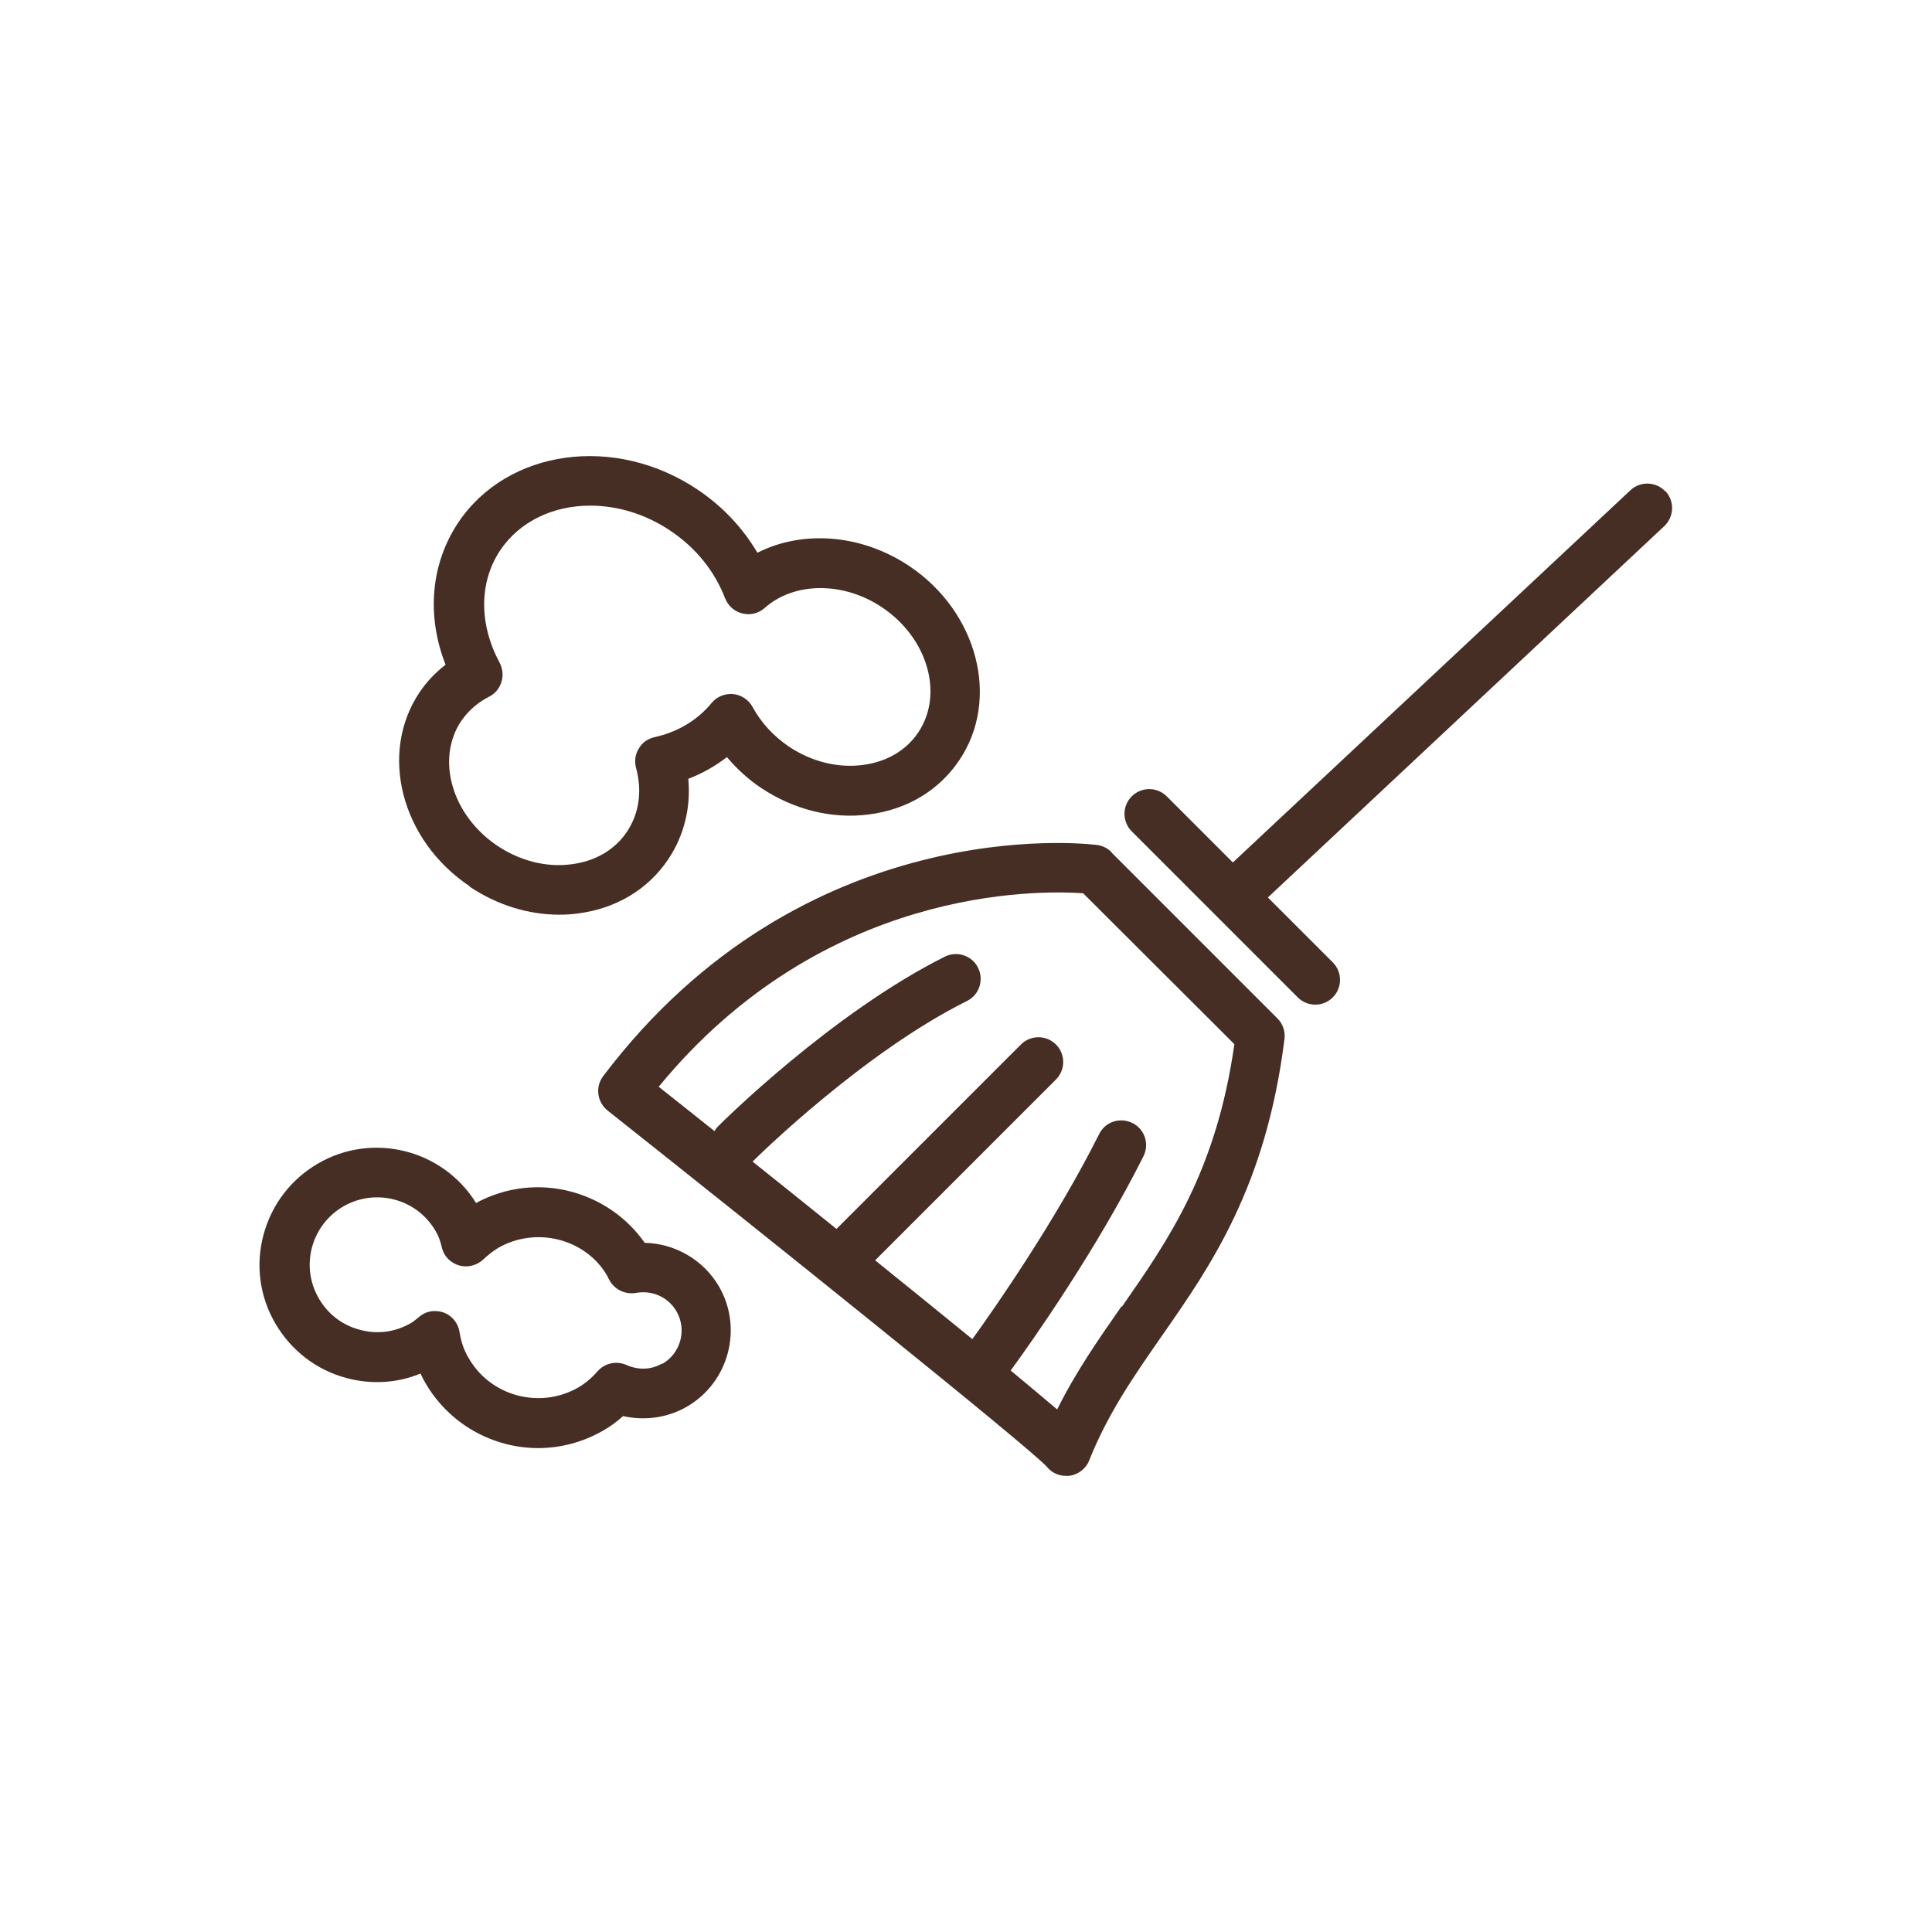
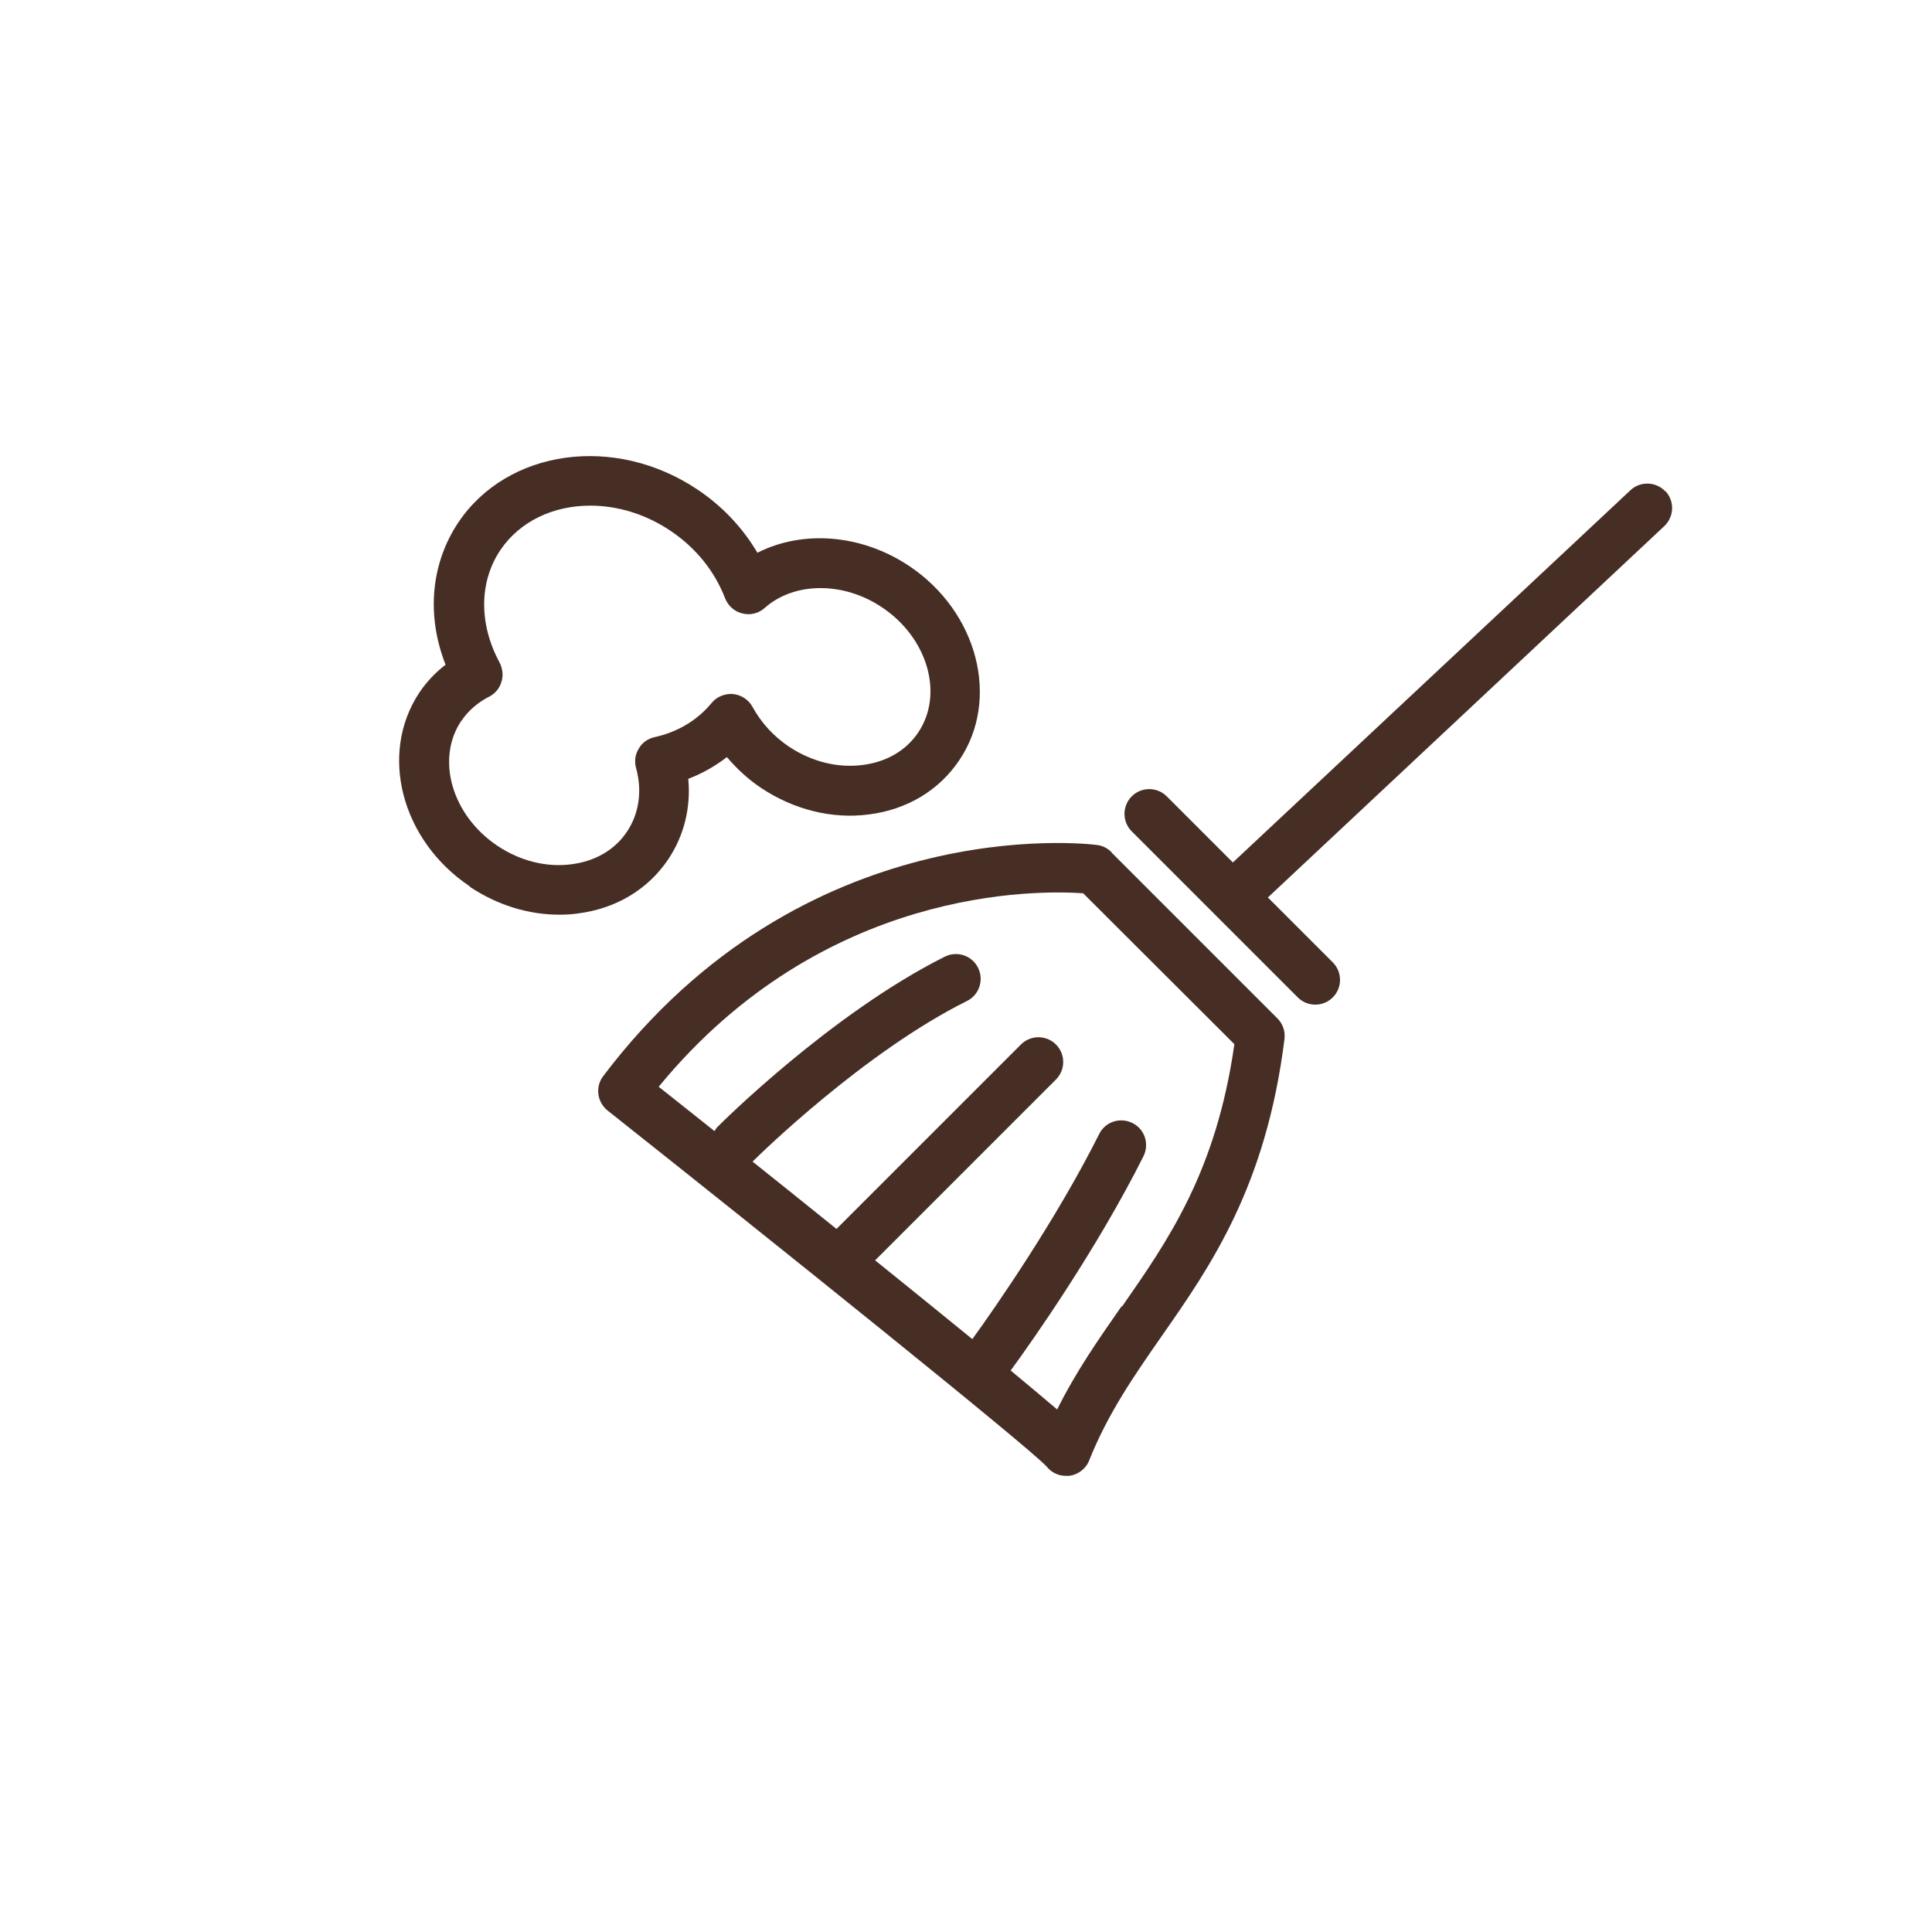
<svg xmlns="http://www.w3.org/2000/svg" id="Layer_1" data-name="Layer 1" width="64" height="64" viewBox="0 0 64 64">
  <defs>
    <style>
      .cls-1 {
        fill: #472e25;
      }
    </style>
  </defs>
  <path class="cls-1" d="M55.17,16.28c-.31-.33-.83-.35-1.16-.04l-13.17,12.33-2.19-2.19c-.32-.32-.84-.32-1.16,0s-.32.84,0,1.16l5.5,5.5c.16.16.37.24.58.24s.42-.08.58-.24c.32-.32.32-.84,0-1.16l-2.15-2.15,13.13-12.3c.33-.31.35-.83.04-1.16h0Z" />
  <path class="cls-1" d="M36.81,28.22c-.13-.13-.3-.21-.48-.23-.39-.05-9.72-1.11-16.35,7.66-.27.36-.2.86.15,1.14,5.3,4.2,13.91,11.11,14.54,11.79.16.2.39.31.64.31h.11c.29-.04.55-.23.66-.51.63-1.58,1.5-2.82,2.41-4.13,1.62-2.32,3.45-4.95,4.06-9.83.03-.25-.05-.5-.23-.68l-5.5-5.5v-.02h-.01ZM37.14,43.29c-.73,1.05-1.49,2.13-2.12,3.4-.41-.35-.94-.79-1.54-1.29.74-1.01,2.86-4.03,4.4-7.1.2-.41.04-.9-.37-1.1-.41-.2-.9-.04-1.1.37-1.43,2.85-3.44,5.74-4.2,6.79-.98-.8-2.08-1.69-3.22-2.61l5.99-5.99c.32-.32.32-.84,0-1.16s-.84-.32-1.16,0l-6.11,6.11c-.94-.76-1.88-1.51-2.78-2.23.27-.27,3.71-3.63,7.1-5.32.41-.2.57-.7.37-1.1-.2-.41-.7-.57-1.1-.37-3.74,1.87-7.4,5.5-7.55,5.66-.04.04-.05.08-.08.12-.67-.53-1.29-1.03-1.85-1.47,5.46-6.65,12.57-6.51,14.06-6.41l5.01,5c-.6,4.22-2.19,6.49-3.72,8.69h-.03Z" />
  <path class="cls-1" d="M15.57,29.38c.9.6,1.93.92,2.95.92.21,0,.41-.01.62-.04,1.27-.16,2.33-.8,3-1.8.52-.78.75-1.71.66-2.66.47-.18.89-.42,1.28-.72.33.39.71.74,1.13,1.02,1.08.72,2.35,1.04,3.57.88,1.27-.16,2.33-.8,3-1.8,1.36-2.02.61-4.91-1.66-6.43-1.59-1.06-3.53-1.2-5.03-.44-.49-.83-1.16-1.54-1.98-2.09-2.74-1.84-6.3-1.34-7.93,1.09-.91,1.37-1.06,3.08-.42,4.71-.34.26-.63.57-.86.91-1.36,2.03-.61,4.91,1.66,6.43v.02h0ZM15.29,23.87c.22-.32.52-.59.91-.79.2-.1.35-.28.41-.49.07-.21.04-.44-.06-.64-.69-1.28-.68-2.67.02-3.72.65-.97,1.77-1.48,2.98-1.48.89,0,1.83.27,2.67.84.82.55,1.45,1.32,1.8,2.23.1.25.31.44.57.5.26.07.54,0,.74-.18.98-.87,2.61-.88,3.89-.02,1.51,1.01,2.05,2.87,1.2,4.14-.4.6-1.05.98-1.84,1.08-.83.11-1.7-.11-2.45-.61-.5-.34-.91-.78-1.2-1.31-.13-.24-.37-.4-.65-.43-.27-.02-.54.09-.71.3-.47.57-1.12.96-1.89,1.13-.22.05-.41.18-.52.38-.12.19-.15.42-.09.64.21.76.1,1.51-.3,2.11s-1.05.98-1.84,1.08c-.83.11-1.7-.11-2.45-.61-1.51-1.01-2.05-2.87-1.2-4.14h.01Z" />
-   <path class="cls-1" d="M21.35,41.16c-.58-.82-1.42-1.41-2.41-1.68-1.07-.29-2.19-.16-3.17.37-1.1-1.77-3.42-2.36-5.23-1.31-.9.52-1.54,1.36-1.81,2.36-.27,1-.13,2.05.39,2.94s1.35,1.54,2.36,1.81c.82.22,1.68.17,2.45-.15.05.11.1.21.16.31.8,1.38,2.25,2.16,3.74,2.16.73,0,1.47-.19,2.15-.58.23-.13.45-.29.66-.48.71.16,1.47.06,2.11-.31,1.39-.8,1.87-2.59,1.07-3.98-.52-.89-1.46-1.43-2.47-1.45h0ZM21.93,45.17c-.36.21-.78.22-1.17.05-.33-.15-.72-.07-.96.2-.21.24-.42.41-.64.54-1.27.73-2.91.3-3.64-.98-.15-.25-.25-.54-.3-.87-.05-.29-.25-.53-.52-.63-.09-.03-.19-.05-.29-.05-.19,0-.37.06-.52.19-.09.07-.18.15-.28.21-.52.3-1.12.38-1.69.22-.58-.15-1.06-.52-1.36-1.04-.62-1.07-.25-2.43.82-3.05,1.07-.61,2.43-.25,3.05.82.09.15.16.33.21.56.07.28.29.5.57.58s.58,0,.79-.19c.18-.17.34-.29.5-.39,1.27-.73,2.91-.3,3.62.93.01.03.05.11.07.14.17.31.52.48.88.42.53-.1,1.07.14,1.34.61.35.61.14,1.39-.47,1.74h-.01Z" />
</svg>